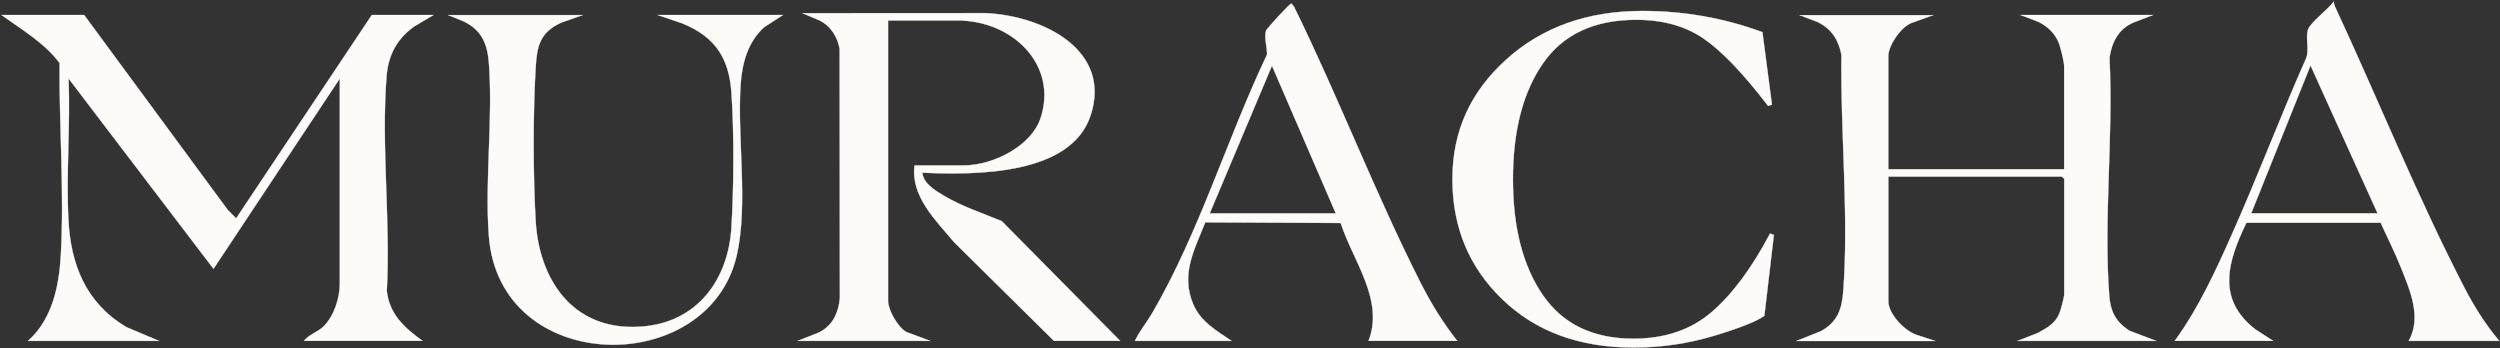
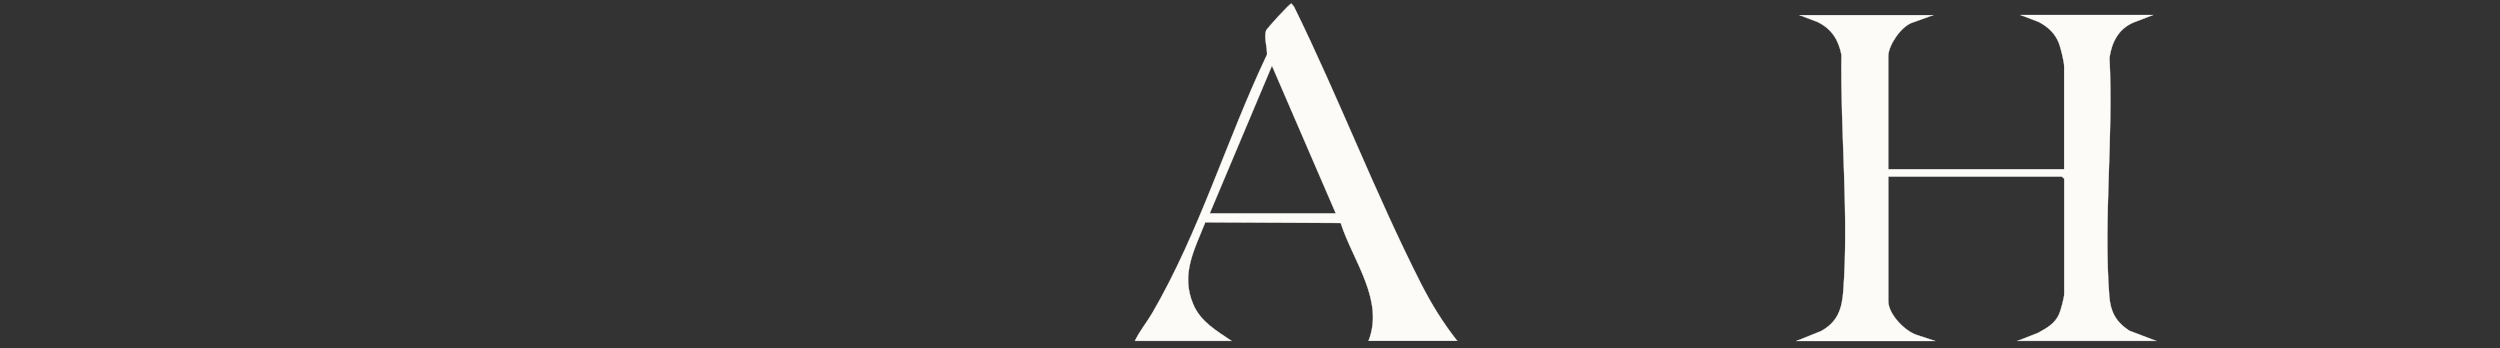
<svg xmlns="http://www.w3.org/2000/svg" fill="none" viewBox="0 0 2069 288" height="288" width="2069">
  <rect x="0" y="0" width="2069" height="288" fill="#333333" stroke="none" />
  <g clip-path="url(#clip0_2305_216)">
-     <path stroke-miterlimit="10" stroke-width="0.25" stroke="#FCFBF8" fill="#FCFBF8" d="M69.642 12.432L188.597 173.917L195.427 180.731L307.714 12.432H358.685L342.583 21.99C328.109 32.452 321.278 46.079 319.912 63.096C315.358 120.412 323.294 182.959 320.107 240.791C322.254 259.875 334.224 270.951 349.642 282.091H251.57C255.636 276.892 263.085 274.729 267.737 270.208C276.552 261.619 281.236 246.345 281.236 234.947V64.936L176.691 222.45L56.729 64.936C58.322 103.685 54.582 143.919 56.663 182.539C58.583 218.381 70.716 250.672 104.545 270.692L131.543 282.123H23.192C43.49 264.04 48.954 236.335 50.353 211.181C53.281 158.741 48.889 104.492 49.312 52.149C36.919 35.552 18.183 24.638 1.269 12.432H69.642Z" />
-     <path stroke-miterlimit="10" stroke-width="0.25" stroke="#FCFBF8" fill="#FCFBF8" d="M660.218 282.091L677.881 275.116C689.461 269.271 693.982 258.519 695.088 246.733L694.893 40.428C693.234 30.708 687.509 21.247 677.848 16.694L664.121 10.914L815.604 10.85C864.591 13.175 920.213 42.204 902.583 95.548C886.254 145.017 807.992 144.856 763.331 142.918C764.112 151.798 773.513 157.417 780.994 161.873C796.022 170.882 812.936 176.307 829.103 183.056L927.012 282.091H872.235L789.712 200.525C774.196 182.022 753.638 162.422 756.858 136.912H797.453C822.142 136.912 853.531 120.832 861.175 97.841C875.683 54.216 838.601 16.92 792.314 16.92H734.967V249.122C734.967 256.549 742.839 270.595 749.995 274.729L769.772 282.123H660.218V282.091Z" />
    <path stroke-miterlimit="10" stroke-width="0.25" stroke="#FCFBF8" fill="#FCFBF8" d="M1600.11 12.432L1582.03 18.955C1572.92 22.442 1562.74 37.748 1562.74 46.434V140.109H1708.3V54.797C1708.3 51.31 1705.5 39.75 1704.07 36.036C1701.04 27.931 1695.25 22.377 1687.29 18.18L1672.23 12.432H1781.75L1765.81 18.567C1752.96 23.927 1747.62 35.423 1745.8 47.79C1749.15 111.984 1740.79 180.924 1745.61 244.601C1746.58 257.55 1750.58 265.881 1762 273.566L1784.35 282.123H1669.69L1686.47 275.6C1694.08 271.435 1700.72 267.786 1704.2 259.81C1705.5 256.872 1708.36 246.054 1708.36 243.374V147.923L1706.41 146.147H1562.77V249.38C1562.77 259.907 1576.66 274.729 1587.65 277.635L1601.41 282.188H1486.75L1506.98 274.083C1520.94 266.527 1524.39 255.483 1525.49 241.114C1530.21 178.212 1523.02 108.819 1524 45.498C1521.69 33.518 1516.32 24.186 1504.41 18.276L1489.35 12.529H1600.14H1600.08L1600.11 12.432Z" />
-     <path stroke-miterlimit="10" stroke-width="0.25" stroke="#FCFBF8" fill="#FCFBF8" d="M482.258 12.464L464.921 18.535C446.575 26.704 444.363 38.426 443.322 55.766C441.045 93.933 441.143 144.823 443.322 183.055C445.99 229.328 472.337 273.824 529.521 270.402C578.183 267.495 602.644 230.071 605.279 188.997C607.36 156.222 607.653 108.626 605.279 75.98C603.294 48.662 592.3 30.515 564.684 19.342L544.386 12.432H647.955L632.374 22.507C618.615 34.874 614.061 52.892 612.923 70.038C609.995 113.986 619.298 168.944 609.8 210.987C586.64 313.445 413.039 311.701 404.549 194.906C401.199 148.569 408.095 98.454 404.614 52.214C403.476 37.166 399.149 25.09 383.894 17.76L370.883 12.464H482.226H482.258Z" />
-     <path stroke-miterlimit="10" stroke-width="0.25" stroke="#FCFBF8" fill="#FCFBF8" d="M2068.35 282.123H1993.47C2004.56 262.361 1994.35 239.855 1986.7 220.609C1981.86 208.404 1975.65 196.359 1970.25 184.315H1859.13C1844 215.766 1833.79 247.055 1866.35 272.468L1881.18 282.091H1799.86C1819.74 254.644 1833.73 224.097 1847.29 193.582C1868.76 145.437 1887.33 96.097 1908.7 47.887C1911.34 40.686 1907.76 31.064 1910.26 24.153C1912.31 18.567 1927.41 7.007 1931.5 1.324C1931.44 2.874 1931.9 4.359 1932.55 5.748C1968.03 82.05 2001.15 164.101 2039.72 238.466C2047.69 253.837 2057 268.69 2068.35 282.026V282.123ZM1967.68 176.533L1912.18 54.151L1863.1 176.533H1967.68Z" />
    <path stroke-miterlimit="10" stroke-width="0.25" stroke="#FCFBF8" fill="#FCFBF8" d="M1206.04 282.091H1132.59C1145.83 248.379 1119.67 215.895 1109.56 184.541L997.467 183.992C988.262 207.209 976.909 227.197 987.644 252.125C993.726 266.204 1006.64 273.663 1019.2 282.123H939.275C943.113 273.954 949.131 266.785 953.684 258.971C992.588 192.129 1015.52 114.761 1048.6 45.142C1048.8 39.201 1045.97 31.128 1047.79 25.316C1048.24 23.895 1067.21 2.906 1068.8 2.938L1070.98 5.683C1107.93 80.791 1138.28 160.517 1176.18 235.043C1184.63 251.641 1194.36 267.366 1206.04 282.155V282.091ZM1105.52 176.63L1052.67 54.377L1001.14 176.63H1105.52Z" />
-     <path stroke-miterlimit="10" stroke-width="0.25" stroke="#FCFBF8" fill="#FCFBF8" d="M1460.18 261.296C1454.39 265.687 1440.66 271.177 1419 277.732C1397.33 284.319 1374.92 287.613 1351.79 287.613C1307.13 287.613 1270.99 274.341 1243.41 247.766C1215.83 221.191 1202.03 188.061 1202.03 148.343C1202.03 108.626 1216.87 76.077 1246.57 49.276C1276.26 22.474 1313.83 9.074 1359.27 9.074C1393.69 9.074 1426.8 14.918 1458.58 26.608L1466.45 86.571L1463.3 87.669C1442.81 60.868 1425.01 42.268 1409.89 31.903C1394.79 21.538 1376.19 16.371 1354.14 16.371C1319.46 16.371 1293.76 28.319 1277.11 52.214C1260.42 76.109 1252.1 108.141 1252.1 148.343C1252.1 188.545 1260.39 220.287 1276.91 244.311C1293.47 268.303 1318.42 280.315 1351.79 280.315C1377.82 280.315 1399.35 273.017 1416.43 258.389C1433.5 243.762 1449.67 222.063 1464.89 193.324L1468.05 194.422L1460.18 261.328V261.296Z" />
  </g>
  <defs>
    <clipPath id="clip0_2305_216">
      <rect fill="white" height="288" width="2069" />
    </clipPath>
  </defs>
</svg>